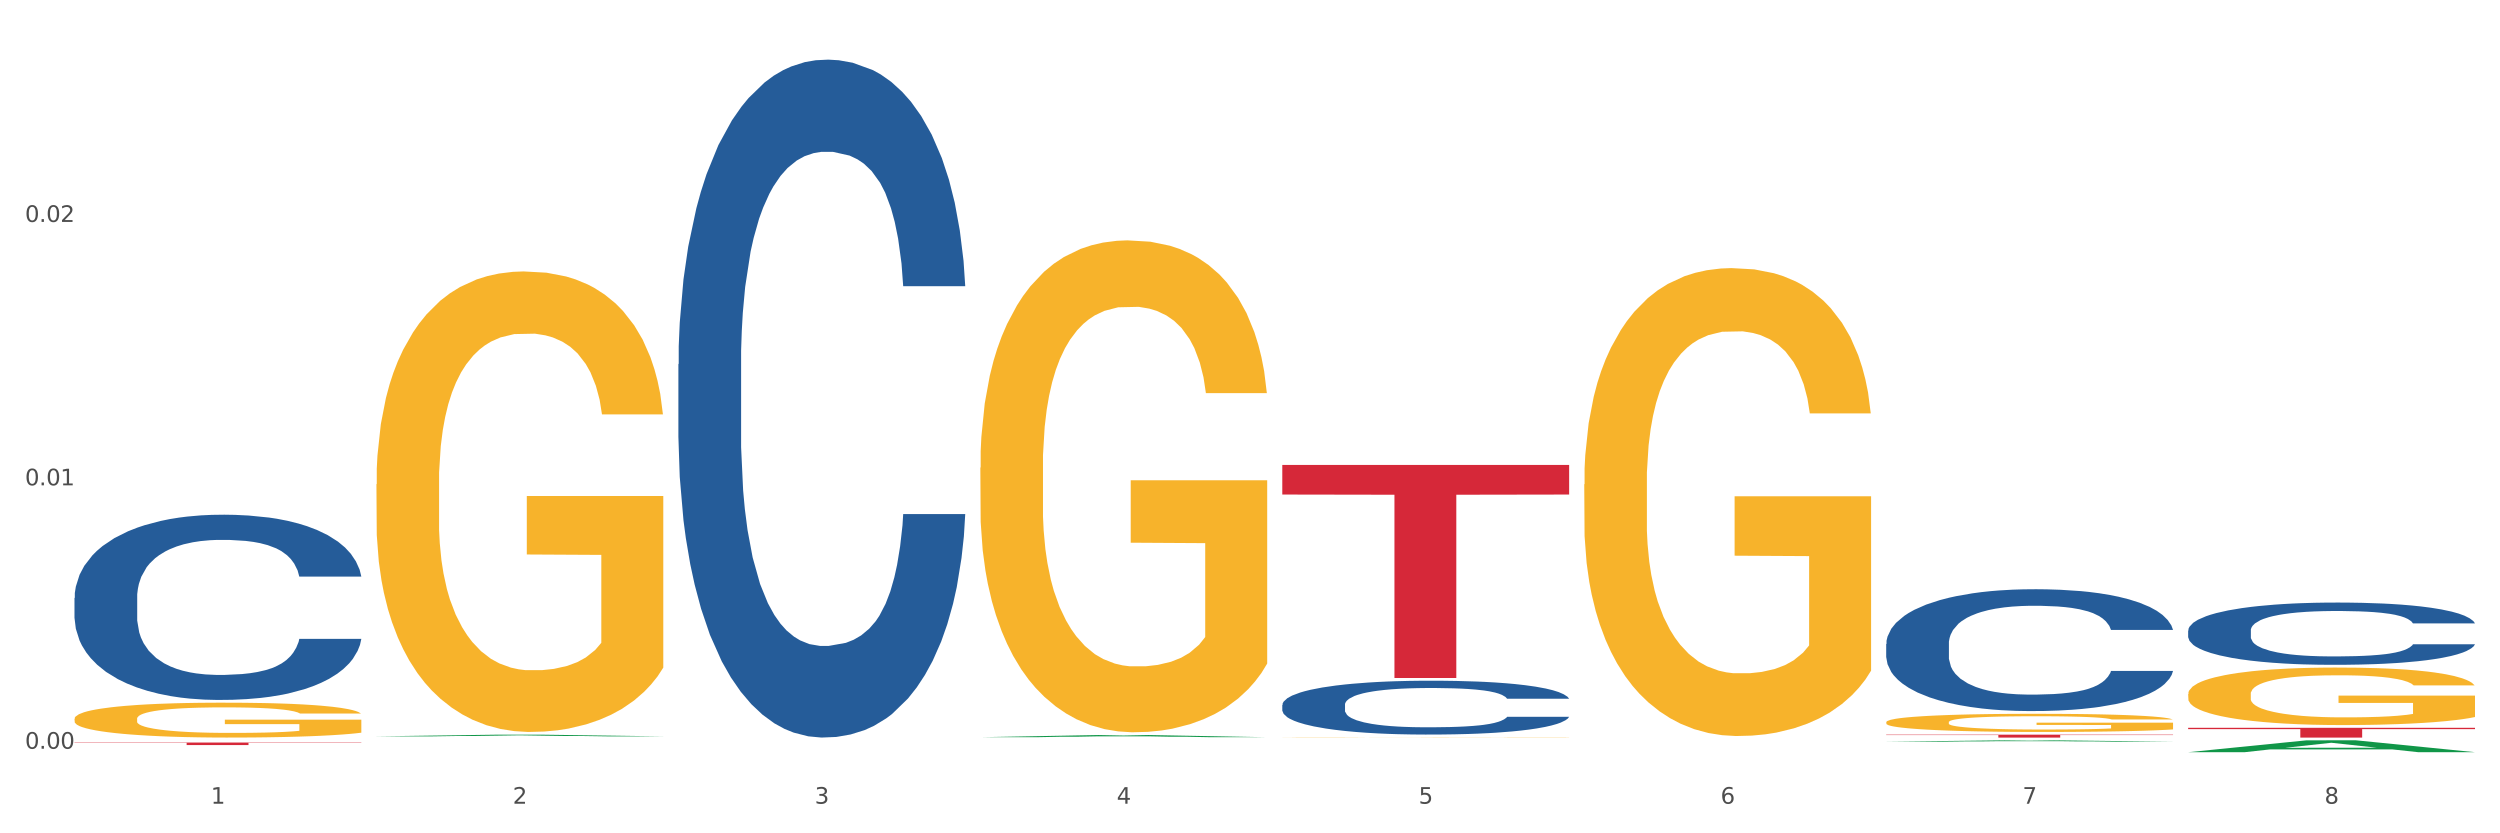
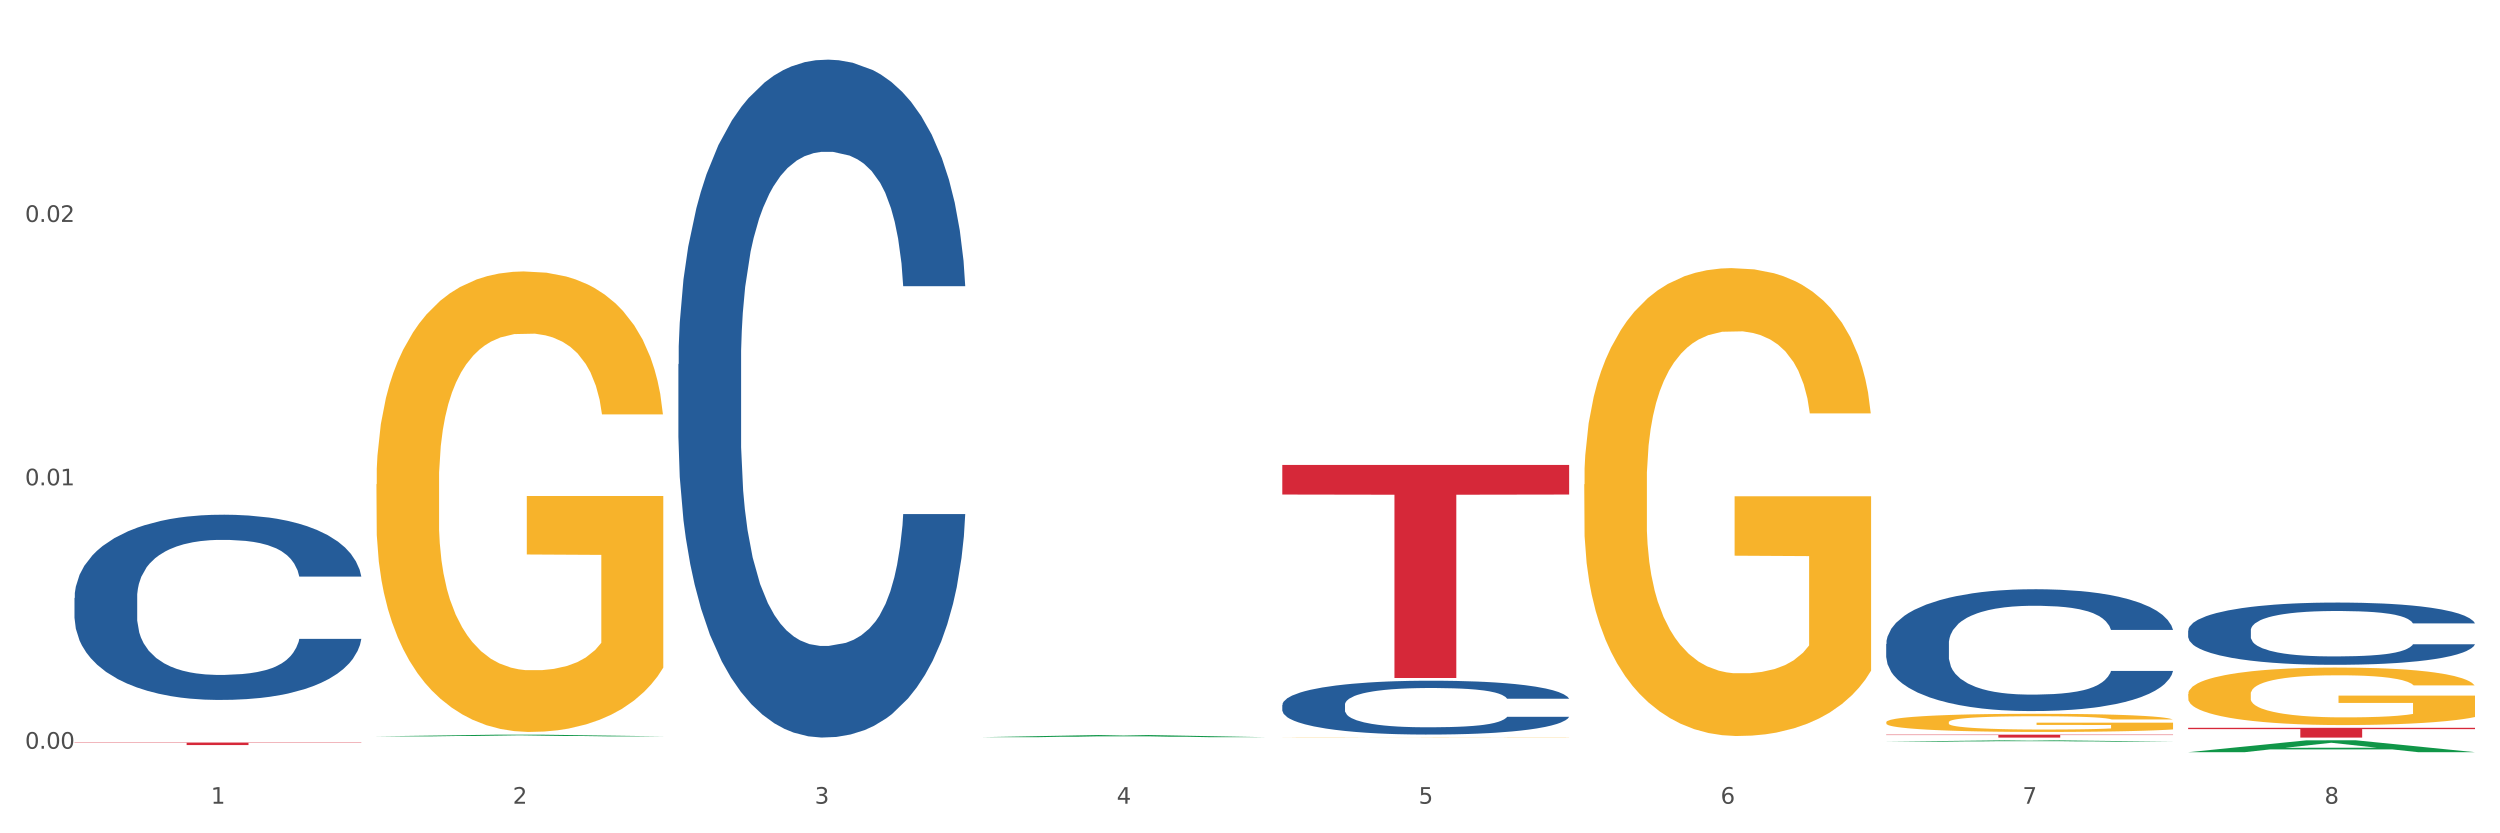
<svg xmlns="http://www.w3.org/2000/svg" xmlns:xlink="http://www.w3.org/1999/xlink" width="1080pt" height="360pt" viewBox="0 0 1080 360" version="1.1">
  <rect x="0" y="0" width="1080" height="360" fill="#333333" stroke="none" />
  <defs>
    <style type="text/css">*{stroke-linejoin: round; stroke-linecap: butt}</style>
  </defs>
  <g id="figure_1">
    <g id="patch_1">
      <path d="M 0 360  L 1080 360  L 1080 0  L 0 0  z " style="fill: #ffffff; stroke: #ffffff; stroke-linejoin: miter" />
    </g>
    <g id="axes_1">
      <g id="matplotlib.axis_1">
        <g id="xtick_1">
          <g id="text_1">
            <g style="fill: #4d4d4d" transform="translate(91.082 347.204) scale(0.096 -0.096)">
              <defs>
                <path id="DejaVuSans-31" d="M 794 531  L 1825 531  L 1825 4091  L 703 3866  L 703 4441  L 1819 4666  L 2450 4666  L 2450 531  L 3481 531  L 3481 0  L 794 0  L 794 531  z " transform="scale(0.016)" />
              </defs>
              <use xlink:href="#DejaVuSans-31" />
            </g>
          </g>
        </g>
        <g id="xtick_2">
          <g id="text_2">
            <g style="fill: #4d4d4d" transform="translate(221.525 347.204) scale(0.096 -0.096)">
              <defs>
                <path id="DejaVuSans-32" d="M 1228 531  L 3431 531  L 3431 0  L 469 0  L 469 531  Q 828 903 1448 1529  Q 2069 2156 2228 2338  Q 2531 2678 2651 2914  Q 2772 3150 2772 3378  Q 2772 3750 2511 3984  Q 2250 4219 1831 4219  Q 1534 4219 1204 4116  Q 875 4013 500 3803  L 500 4441  Q 881 4594 1212 4672  Q 1544 4750 1819 4750  Q 2544 4750 2975 4387  Q 3406 4025 3406 3419  Q 3406 3131 3298 2873  Q 3191 2616 2906 2266  Q 2828 2175 2409 1742  Q 1991 1309 1228 531  z " transform="scale(0.016)" />
              </defs>
              <use xlink:href="#DejaVuSans-32" />
            </g>
          </g>
        </g>
        <g id="xtick_3">
          <g id="text_3">
            <g style="fill: #4d4d4d" transform="translate(351.968 347.204) scale(0.096 -0.096)">
              <defs>
                <path id="DejaVuSans-33" d="M 2597 2516  Q 3050 2419 3304 2112  Q 3559 1806 3559 1356  Q 3559 666 3084 287  Q 2609 -91 1734 -91  Q 1441 -91 1130 -33  Q 819 25 488 141  L 488 750  Q 750 597 1062 519  Q 1375 441 1716 441  Q 2309 441 2620 675  Q 2931 909 2931 1356  Q 2931 1769 2642 2001  Q 2353 2234 1838 2234  L 1294 2234  L 1294 2753  L 1863 2753  Q 2328 2753 2575 2939  Q 2822 3125 2822 3475  Q 2822 3834 2567 4026  Q 2313 4219 1838 4219  Q 1578 4219 1281 4162  Q 984 4106 628 3988  L 628 4550  Q 988 4650 1302 4700  Q 1616 4750 1894 4750  Q 2613 4750 3031 4423  Q 3450 4097 3450 3541  Q 3450 3153 3228 2886  Q 3006 2619 2597 2516  z " transform="scale(0.016)" />
              </defs>
              <use xlink:href="#DejaVuSans-33" />
            </g>
          </g>
        </g>
        <g id="xtick_4">
          <g id="text_4">
            <g style="fill: #4d4d4d" transform="translate(482.412 347.204) scale(0.096 -0.096)">
              <defs>
                <path id="DejaVuSans-34" d="M 2419 4116  L 825 1625  L 2419 1625  L 2419 4116  z M 2253 4666  L 3047 4666  L 3047 1625  L 3713 1625  L 3713 1100  L 3047 1100  L 3047 0  L 2419 0  L 2419 1100  L 313 1100  L 313 1709  L 2253 4666  z " transform="scale(0.016)" />
              </defs>
              <use xlink:href="#DejaVuSans-34" />
            </g>
          </g>
        </g>
        <g id="xtick_5">
          <g id="text_5">
            <g style="fill: #4d4d4d" transform="translate(612.855 347.204) scale(0.096 -0.096)">
              <defs>
                <path id="DejaVuSans-35" d="M 691 4666  L 3169 4666  L 3169 4134  L 1269 4134  L 1269 2991  Q 1406 3038 1543 3061  Q 1681 3084 1819 3084  Q 2600 3084 3056 2656  Q 3513 2228 3513 1497  Q 3513 744 3044 326  Q 2575 -91 1722 -91  Q 1428 -91 1123 -41  Q 819 9 494 109  L 494 744  Q 775 591 1075 516  Q 1375 441 1709 441  Q 2250 441 2565 725  Q 2881 1009 2881 1497  Q 2881 1984 2565 2268  Q 2250 2553 1709 2553  Q 1456 2553 1204 2497  Q 953 2441 691 2322  L 691 4666  z " transform="scale(0.016)" />
              </defs>
              <use xlink:href="#DejaVuSans-35" />
            </g>
          </g>
        </g>
        <g id="xtick_6">
          <g id="text_6">
            <g style="fill: #4d4d4d" transform="translate(743.299 347.204) scale(0.096 -0.096)">
              <defs>
                <path id="DejaVuSans-36" d="M 2113 2584  Q 1688 2584 1439 2293  Q 1191 2003 1191 1497  Q 1191 994 1439 701  Q 1688 409 2113 409  Q 2538 409 2786 701  Q 3034 994 3034 1497  Q 3034 2003 2786 2293  Q 2538 2584 2113 2584  z M 3366 4563  L 3366 3988  Q 3128 4100 2886 4159  Q 2644 4219 2406 4219  Q 1781 4219 1451 3797  Q 1122 3375 1075 2522  Q 1259 2794 1537 2939  Q 1816 3084 2150 3084  Q 2853 3084 3261 2657  Q 3669 2231 3669 1497  Q 3669 778 3244 343  Q 2819 -91 2113 -91  Q 1303 -91 875 529  Q 447 1150 447 2328  Q 447 3434 972 4092  Q 1497 4750 2381 4750  Q 2619 4750 2861 4703  Q 3103 4656 3366 4563  z " transform="scale(0.016)" />
              </defs>
              <use xlink:href="#DejaVuSans-36" />
            </g>
          </g>
        </g>
        <g id="xtick_7">
          <g id="text_7">
            <g style="fill: #4d4d4d" transform="translate(873.742 347.204) scale(0.096 -0.096)">
              <defs>
-                 <path id="DejaVuSans-37" d="M 525 4666  L 3525 4666  L 3525 4397  L 1831 0  L 1172 0  L 2766 4134  L 525 4134  L 525 4666  z " transform="scale(0.016)" />
+                 <path id="DejaVuSans-37" d="M 525 4666  L 3525 4666  L 3525 4397  L 1831 0  L 1172 0  L 2766 4134  L 525 4134  L 525 4666  " transform="scale(0.016)" />
              </defs>
              <use xlink:href="#DejaVuSans-37" />
            </g>
          </g>
        </g>
        <g id="xtick_8">
          <g id="text_8">
            <g style="fill: #4d4d4d" transform="translate(1004.185 347.204) scale(0.096 -0.096)">
              <defs>
                <path id="DejaVuSans-38" d="M 2034 2216  Q 1584 2216 1326 1975  Q 1069 1734 1069 1313  Q 1069 891 1326 650  Q 1584 409 2034 409  Q 2484 409 2743 651  Q 3003 894 3003 1313  Q 3003 1734 2745 1975  Q 2488 2216 2034 2216  z M 1403 2484  Q 997 2584 770 2862  Q 544 3141 544 3541  Q 544 4100 942 4425  Q 1341 4750 2034 4750  Q 2731 4750 3128 4425  Q 3525 4100 3525 3541  Q 3525 3141 3298 2862  Q 3072 2584 2669 2484  Q 3125 2378 3379 2068  Q 3634 1759 3634 1313  Q 3634 634 3220 271  Q 2806 -91 2034 -91  Q 1263 -91 848 271  Q 434 634 434 1313  Q 434 1759 690 2068  Q 947 2378 1403 2484  z M 1172 3481  Q 1172 3119 1398 2916  Q 1625 2713 2034 2713  Q 2441 2713 2670 2916  Q 2900 3119 2900 3481  Q 2900 3844 2670 4047  Q 2441 4250 2034 4250  Q 1625 4250 1398 4047  Q 1172 3844 1172 3481  z " transform="scale(0.016)" />
              </defs>
              <use xlink:href="#DejaVuSans-38" />
            </g>
          </g>
        </g>
        <g id="xtick_9" />
        <g id="xtick_10" />
        <g id="xtick_11" />
        <g id="xtick_12" />
        <g id="xtick_13" />
        <g id="xtick_14" />
        <g id="xtick_15" />
      </g>
      <g id="matplotlib.axis_2">
        <g id="ytick_1">
          <g id="text_9">
            <g style="fill: #4d4d4d" transform="translate(10.8 323.453) scale(0.096 -0.096)">
              <defs>
                <path id="DejaVuSans-30" d="M 2034 4250  Q 1547 4250 1301 3770  Q 1056 3291 1056 2328  Q 1056 1369 1301 889  Q 1547 409 2034 409  Q 2525 409 2770 889  Q 3016 1369 3016 2328  Q 3016 3291 2770 3770  Q 2525 4250 2034 4250  z M 2034 4750  Q 2819 4750 3233 4129  Q 3647 3509 3647 2328  Q 3647 1150 3233 529  Q 2819 -91 2034 -91  Q 1250 -91 836 529  Q 422 1150 422 2328  Q 422 3509 836 4129  Q 1250 4750 2034 4750  z " transform="scale(0.016)" />
                <path id="DejaVuSans-2e" d="M 684 794  L 1344 794  L 1344 0  L 684 0  L 684 794  z " transform="scale(0.016)" />
              </defs>
              <use xlink:href="#DejaVuSans-30" />
              <use xlink:href="#DejaVuSans-2e" transform="translate(63.623 0)" />
              <use xlink:href="#DejaVuSans-30" transform="translate(95.41 0)" />
              <use xlink:href="#DejaVuSans-30" transform="translate(159.033 0)" />
            </g>
          </g>
        </g>
        <g id="ytick_2">
          <g id="text_10">
            <g style="fill: #4d4d4d" transform="translate(10.8 209.662) scale(0.096 -0.096)">
              <use xlink:href="#DejaVuSans-30" />
              <use xlink:href="#DejaVuSans-2e" transform="translate(63.623 0)" />
              <use xlink:href="#DejaVuSans-30" transform="translate(95.41 0)" />
              <use xlink:href="#DejaVuSans-31" transform="translate(159.033 0)" />
            </g>
          </g>
        </g>
        <g id="ytick_3">
          <g id="text_11">
            <g style="fill: #4d4d4d" transform="translate(10.8 95.872) scale(0.096 -0.096)">
              <use xlink:href="#DejaVuSans-30" />
              <use xlink:href="#DejaVuSans-2e" transform="translate(63.623 0)" />
              <use xlink:href="#DejaVuSans-30" transform="translate(95.41 0)" />
              <use xlink:href="#DejaVuSans-32" transform="translate(159.033 0)" />
            </g>
          </g>
        </g>
        <g id="ytick_4" />
        <g id="ytick_5" />
        <g id="ytick_6" />
      </g>
      <g id="PolyCollection_1">
        <path d="M 162.618 318.109  L 162.746 318.109  L 213.848 317.387  L 235.055 317.386  L 286.54 318.111  L 262.011 318.111  L 250.896 317.942  L 198.134 317.942  L 197.751 317.945  L 187.019 318.111  L 162.618 318.111  L 162.618 318.109  L 204.777 317.841  L 244.253 317.841  L 224.707 317.54  L 224.451 317.539  L 224.196 317.541  L 204.649 317.841  L 204.777 317.841  L 162.618 318.109  z " clip-path="url(#p240dab0e34)" style="fill: #109648" />
-         <path d="M 423.505 202.037  L 423.651 201.843  L 423.651 194.856  L 423.944 188.839  L 425.407 174.283  L 427.602 162.25  L 429.211 155.846  L 430.82 150.606  L 432.722 145.366  L 435.063 139.931  L 439.306 131.974  L 441.94 127.898  L 445.158 123.629  L 451.011 117.418  L 455.254 113.925  L 459.643 111.014  L 466.812 107.52  L 471.494 105.967  L 476.468 104.803  L 482.467 104.027  L 487.002 103.833  L 496.951 104.415  L 505.437 106.162  L 509.533 107.52  L 514.8 109.849  L 517.58 111.402  L 522.115 114.507  L 526.797 118.583  L 530.016 122.076  L 534.844 128.675  L 538.502 135.273  L 541.867 143.425  L 543.622 149.053  L 544.939 154.293  L 546.11 160.31  L 547.28 169.82  L 520.945 169.82  L 519.921 163.027  L 518.312 156.622  L 515.971 150.412  L 513.922 146.53  L 510.411 141.678  L 507.192 138.573  L 503.827 136.244  L 499.731 134.303  L 496.512 133.333  L 491.976 132.556  L 483.052 132.75  L 477.053 134.303  L 472.957 136.244  L 470.323 137.991  L 467.982 139.931  L 465.349 142.648  L 462.276 146.724  L 460.082 150.412  L 457.887 155.07  L 456.131 159.727  L 454.522 165.162  L 453.205 170.984  L 452.181 177  L 451.303 184.375  L 450.572 196.602  L 450.572 223.191  L 450.864 229.208  L 451.596 237.165  L 452.474 243.182  L 453.937 250.362  L 455.254 255.214  L 457.741 262.201  L 460.521 268.024  L 462.715 271.711  L 464.91 274.816  L 468.714 279.086  L 472.957 282.58  L 476.614 284.714  L 481.589 286.655  L 484.954 287.432  L 487.88 287.82  L 495.049 287.82  L 500.17 287.238  L 505.875 285.879  L 510.265 284.132  L 513.922 281.997  L 518.019 278.504  L 520.652 275.205  L 520.652 234.642  L 488.465 234.448  L 488.465 207.471  L 547.426 207.471  L 547.426 286.655  L 544.939 290.731  L 542.159 294.418  L 539.233 297.718  L 534.844 301.793  L 529.577 305.675  L 524.895 308.392  L 519.921 310.721  L 514.069 312.856  L 506.461 314.797  L 501.779 315.573  L 495.927 316.155  L 489.05 316.349  L 483.052 315.961  L 477.2 314.991  L 471.055 313.244  L 465.056 310.721  L 460.521 308.198  L 455.985 305.093  L 451.157 301.017  L 447.353 297.136  L 444.427 293.642  L 441.208 289.178  L 437.697 283.356  L 435.063 278.116  L 432.722 272.682  L 430.235 265.695  L 428.48 259.678  L 426.724 252.109  L 425.7 246.481  L 424.529 237.747  L 423.651 225.52  L 423.505 202.037  z " clip-path="url(#p240dab0e34)" style="fill: #f7b32b" />
        <path d="M 553.949 318.565  L 554.095 318.565  L 554.095 318.561  L 554.388 318.558  L 555.851 318.55  L 558.045 318.543  L 559.655 318.54  L 561.264 318.537  L 563.166 318.534  L 565.507 318.531  L 569.75 318.526  L 572.383 318.524  L 575.602 318.521  L 581.454 318.518  L 585.697 318.516  L 590.086 318.514  L 597.255 318.512  L 601.937 318.512  L 606.911 318.511  L 612.91 318.51  L 617.445 318.51  L 627.394 318.511  L 635.88 318.512  L 639.977 318.512  L 645.244 318.514  L 648.023 318.515  L 652.559 318.516  L 657.241 318.519  L 660.459 318.521  L 665.287 318.524  L 668.945 318.528  L 672.31 318.533  L 674.066 318.536  L 675.383 318.539  L 676.553 318.542  L 677.724 318.547  L 651.388 318.547  L 650.364 318.544  L 648.755 318.54  L 646.414 318.536  L 644.366 318.534  L 640.854 318.532  L 637.636 318.53  L 634.271 318.529  L 630.174 318.527  L 626.955 318.527  L 622.42 318.526  L 613.495 318.527  L 607.497 318.527  L 603.4 318.529  L 600.767 318.53  L 598.426 318.531  L 595.792 318.532  L 592.72 318.534  L 590.525 318.536  L 588.331 318.539  L 586.575 318.542  L 584.965 318.545  L 583.649 318.548  L 582.625 318.551  L 581.747 318.556  L 581.015 318.562  L 581.015 318.577  L 581.308 318.581  L 582.039 318.585  L 582.917 318.589  L 584.38 318.593  L 585.697 318.595  L 588.184 318.599  L 590.964 318.602  L 593.159 318.605  L 595.353 318.606  L 599.157 318.609  L 603.4 318.611  L 607.058 318.612  L 612.032 318.613  L 615.397 318.613  L 618.323 318.614  L 625.492 318.614  L 630.613 318.613  L 636.319 318.612  L 640.708 318.612  L 644.366 318.61  L 648.462 318.608  L 651.096 318.607  L 651.096 318.584  L 618.908 318.584  L 618.908 318.569  L 677.87 318.569  L 677.87 318.613  L 675.383 318.615  L 672.603 318.617  L 669.677 318.619  L 665.287 318.621  L 660.02 318.624  L 655.339 318.625  L 650.364 318.626  L 644.512 318.628  L 636.904 318.629  L 632.222 318.629  L 626.37 318.629  L 619.494 318.63  L 613.495 318.629  L 607.643 318.629  L 601.498 318.628  L 595.5 318.626  L 590.964 318.625  L 586.429 318.623  L 581.6 318.621  L 577.796 318.619  L 574.87 318.617  L 571.652 318.614  L 568.14 318.611  L 565.507 318.608  L 563.166 318.605  L 560.679 318.601  L 558.923 318.598  L 557.167 318.594  L 556.143 318.59  L 554.973 318.585  L 554.095 318.579  L 553.949 318.565  z " clip-path="url(#p240dab0e34)" style="fill: #f7b32b" />
        <path d="M 684.392 209.228  L 684.538 209.043  L 684.538 202.397  L 684.831 196.674  L 686.294 182.828  L 688.489 171.382  L 690.098 165.29  L 691.707 160.305  L 693.609 155.32  L 695.95 150.151  L 700.193 142.582  L 702.827 138.705  L 706.045 134.643  L 711.898 128.736  L 716.14 125.413  L 720.53 122.644  L 727.699 119.32  L 732.38 117.844  L 737.355 116.736  L 743.353 115.997  L 747.889 115.813  L 757.838 116.367  L 766.323 118.028  L 770.42 119.32  L 775.687 121.536  L 778.467 123.013  L 783.002 125.967  L 787.684 129.844  L 790.903 133.167  L 795.731 139.443  L 799.389 145.72  L 802.754 153.474  L 804.509 158.828  L 805.826 163.813  L 806.996 169.536  L 808.167 178.582  L 781.832 178.582  L 780.808 172.12  L 779.198 166.028  L 776.857 160.12  L 774.809 156.428  L 771.298 151.813  L 768.079 148.859  L 764.714 146.643  L 760.617 144.797  L 757.399 143.874  L 752.863 143.136  L 743.939 143.32  L 737.94 144.797  L 733.843 146.643  L 731.21 148.305  L 728.869 150.151  L 726.236 152.736  L 723.163 156.613  L 720.968 160.12  L 718.774 164.551  L 717.018 168.982  L 715.409 174.151  L 714.092 179.69  L 713.068 185.413  L 712.19 192.428  L 711.459 204.059  L 711.459 229.351  L 711.751 235.074  L 712.483 242.643  L 713.361 248.366  L 714.824 255.197  L 716.14 259.813  L 718.628 266.459  L 721.407 271.997  L 723.602 275.505  L 725.797 278.459  L 729.601 282.52  L 733.843 285.843  L 737.501 287.874  L 742.475 289.72  L 745.841 290.459  L 748.767 290.828  L 755.936 290.828  L 761.056 290.274  L 766.762 288.982  L 771.151 287.32  L 774.809 285.29  L 778.906 281.966  L 781.539 278.828  L 781.539 240.243  L 749.352 240.059  L 749.352 214.397  L 808.313 214.397  L 808.313 289.72  L 805.826 293.597  L 803.046 297.105  L 800.12 300.243  L 795.731 304.12  L 790.464 307.813  L 785.782 310.397  L 780.808 312.613  L 774.955 314.643  L 767.348 316.489  L 762.666 317.228  L 756.813 317.782  L 749.937 317.966  L 743.939 317.597  L 738.086 316.674  L 731.941 315.013  L 725.943 312.613  L 721.407 310.213  L 716.872 307.259  L 712.044 303.382  L 708.24 299.69  L 705.314 296.366  L 702.095 292.12  L 698.584 286.582  L 695.95 281.597  L 693.609 276.428  L 691.122 269.782  L 689.366 264.059  L 687.611 256.859  L 686.587 251.505  L 685.416 243.197  L 684.538 231.566  L 684.392 209.228  z " clip-path="url(#p240dab0e34)" style="fill: #f7b32b" />
        <path d="M 814.835 311.987  L 814.982 311.979  L 814.982 311.722  L 815.274 311.5  L 816.737 310.963  L 818.932 310.519  L 820.541 310.282  L 822.151 310.089  L 824.053 309.896  L 826.394 309.695  L 830.636 309.402  L 833.27 309.251  L 836.489 309.094  L 842.341 308.865  L 846.584 308.736  L 850.973 308.628  L 858.142 308.5  L 862.824 308.442  L 867.798 308.399  L 873.797 308.371  L 878.332 308.364  L 888.281 308.385  L 896.767 308.449  L 900.863 308.5  L 906.13 308.585  L 908.91 308.643  L 913.446 308.757  L 918.127 308.908  L 921.346 309.037  L 926.174 309.28  L 929.832 309.523  L 933.197 309.824  L 934.953 310.032  L 936.269 310.225  L 937.44 310.447  L 938.61 310.798  L 912.275 310.798  L 911.251 310.547  L 909.642 310.311  L 907.301 310.082  L 905.253 309.939  L 901.741 309.76  L 898.522 309.645  L 895.157 309.559  L 891.061 309.488  L 887.842 309.452  L 883.307 309.423  L 874.382 309.43  L 868.383 309.488  L 864.287 309.559  L 861.653 309.624  L 859.312 309.695  L 856.679 309.796  L 853.606 309.946  L 851.412 310.082  L 849.217 310.254  L 847.462 310.426  L 845.852 310.626  L 844.536 310.841  L 843.511 311.063  L 842.634 311.335  L 841.902 311.786  L 841.902 312.767  L 842.195 312.989  L 842.926 313.283  L 843.804 313.505  L 845.267 313.769  L 846.584 313.948  L 849.071 314.206  L 851.851 314.421  L 854.045 314.557  L 856.24 314.672  L 860.044 314.829  L 864.287 314.958  L 867.944 315.037  L 872.919 315.108  L 876.284 315.137  L 879.21 315.151  L 886.379 315.151  L 891.5 315.13  L 897.206 315.08  L 901.595 315.015  L 905.253 314.937  L 909.349 314.808  L 911.983 314.686  L 911.983 313.189  L 879.795 313.182  L 879.795 312.187  L 938.757 312.187  L 938.757 315.108  L 936.269 315.259  L 933.49 315.395  L 930.563 315.517  L 926.174 315.667  L 920.907 315.81  L 916.225 315.91  L 911.251 315.996  L 905.399 316.075  L 897.791 316.147  L 893.109 316.175  L 887.257 316.197  L 880.38 316.204  L 874.382 316.19  L 868.53 316.154  L 862.385 316.089  L 856.386 315.996  L 851.851 315.903  L 847.315 315.789  L 842.487 315.638  L 838.683 315.495  L 835.757 315.366  L 832.538 315.201  L 829.027 314.987  L 826.394 314.793  L 824.053 314.593  L 821.565 314.335  L 819.81 314.113  L 818.054 313.834  L 817.03 313.626  L 815.86 313.304  L 814.982 312.853  L 814.835 311.987  z " clip-path="url(#p240dab0e34)" style="fill: #f7b32b" />
        <path d="M 945.279 299.864  L 945.425 299.841  L 945.425 299.024  L 945.718 298.321  L 947.181 296.619  L 949.375 295.212  L 950.985 294.464  L 952.594 293.851  L 954.496 293.238  L 956.837 292.603  L 961.08 291.673  L 963.713 291.196  L 966.932 290.697  L 972.784 289.971  L 977.027 289.563  L 981.416 289.222  L 988.585 288.814  L 993.267 288.632  L 998.242 288.496  L 1004.24 288.405  L 1008.776 288.383  L 1018.724 288.451  L 1027.21 288.655  L 1031.307 288.814  L 1036.574 289.086  L 1039.354 289.268  L 1043.889 289.631  L 1048.571 290.107  L 1051.79 290.516  L 1056.618 291.287  L 1060.275 292.058  L 1063.64 293.011  L 1065.396 293.67  L 1066.713 294.282  L 1067.883 294.986  L 1069.054 296.097  L 1042.719 296.097  L 1041.694 295.303  L 1040.085 294.554  L 1037.744 293.828  L 1035.696 293.375  L 1032.185 292.807  L 1028.966 292.444  L 1025.601 292.172  L 1021.504 291.945  L 1018.285 291.832  L 1013.75 291.741  L 1004.825 291.764  L 998.827 291.945  L 994.73 292.172  L 992.097 292.376  L 989.756 292.603  L 987.122 292.921  L 984.05 293.397  L 981.855 293.828  L 979.661 294.373  L 977.905 294.917  L 976.296 295.553  L 974.979 296.234  L 973.955 296.937  L 973.077 297.799  L 972.345 299.229  L 972.345 302.337  L 972.638 303.041  L 973.37 303.971  L 974.247 304.674  L 975.71 305.514  L 977.027 306.081  L 979.514 306.898  L 982.294 307.579  L 984.489 308.01  L 986.683 308.373  L 990.487 308.872  L 994.73 309.281  L 998.388 309.53  L 1003.362 309.757  L 1006.727 309.848  L 1009.653 309.893  L 1016.822 309.893  L 1021.943 309.825  L 1027.649 309.666  L 1032.038 309.462  L 1035.696 309.212  L 1039.792 308.804  L 1042.426 308.418  L 1042.426 303.676  L 1010.239 303.653  L 1010.239 300.499  L 1069.2 300.499  L 1069.2 309.757  L 1066.713 310.234  L 1063.933 310.665  L 1061.007 311.05  L 1056.618 311.527  L 1051.351 311.981  L 1046.669 312.298  L 1041.694 312.571  L 1035.842 312.82  L 1028.234 313.047  L 1023.553 313.138  L 1017.7 313.206  L 1010.824 313.229  L 1004.825 313.183  L 998.973 313.07  L 992.828 312.866  L 986.83 312.571  L 982.294 312.276  L 977.759 311.913  L 972.931 311.436  L 969.127 310.982  L 966.201 310.574  L 962.982 310.052  L 959.47 309.371  L 956.837 308.759  L 954.496 308.123  L 952.009 307.306  L 950.253 306.603  L 948.498 305.718  L 947.473 305.06  L 946.303 304.039  L 945.425 302.61  L 945.279 299.864  z " clip-path="url(#p240dab0e34)" style="fill: #f7b32b" />
        <path d="M 162.618 209.192  L 162.765 209.01  L 162.765 202.469  L 163.057 196.836  L 164.52 183.209  L 166.715 171.944  L 168.324 165.948  L 169.934 161.043  L 171.836 156.137  L 174.177 151.049  L 178.419 143.6  L 181.053 139.784  L 184.272 135.787  L 190.124 129.973  L 194.367 126.702  L 198.756 123.977  L 205.925 120.706  L 210.607 119.253  L 215.581 118.163  L 221.58 117.436  L 226.115 117.254  L 236.064 117.799  L 244.55 119.435  L 248.646 120.706  L 253.913 122.887  L 256.693 124.34  L 261.229 127.247  L 265.91 131.063  L 269.129 134.334  L 273.957 140.511  L 277.615 146.689  L 280.98 154.32  L 282.736 159.589  L 284.052 164.495  L 285.223 170.127  L 286.393 179.03  L 260.058 179.03  L 259.034 172.671  L 257.425 166.675  L 255.084 160.861  L 253.036 157.227  L 249.524 152.685  L 246.305 149.778  L 242.94 147.597  L 238.844 145.78  L 235.625 144.872  L 231.09 144.145  L 222.165 144.327  L 216.166 145.78  L 212.07 147.597  L 209.436 149.232  L 207.095 151.049  L 204.462 153.593  L 201.389 157.409  L 199.195 160.861  L 197 165.222  L 195.245 169.582  L 193.635 174.67  L 192.319 180.121  L 191.294 185.753  L 190.417 192.657  L 189.685 204.104  L 189.685 228.996  L 189.978 234.629  L 190.709 242.078  L 191.587 247.711  L 193.05 254.434  L 194.367 258.976  L 196.854 265.517  L 199.634 270.968  L 201.828 274.42  L 204.023 277.327  L 207.827 281.324  L 212.07 284.595  L 215.727 286.594  L 220.702 288.41  L 224.067 289.137  L 226.993 289.501  L 234.162 289.501  L 239.283 288.956  L 244.989 287.684  L 249.378 286.048  L 253.036 284.05  L 257.132 280.779  L 259.766 277.691  L 259.766 239.716  L 227.578 239.535  L 227.578 214.279  L 286.54 214.279  L 286.54 288.41  L 284.052 292.226  L 281.273 295.678  L 278.346 298.767  L 273.957 302.583  L 268.69 306.217  L 264.008 308.76  L 259.034 310.941  L 253.182 312.939  L 245.574 314.756  L 240.892 315.483  L 235.04 316.028  L 228.164 316.21  L 222.165 315.846  L 216.313 314.938  L 210.168 313.303  L 204.169 310.941  L 199.634 308.579  L 195.098 305.671  L 190.27 301.856  L 186.466 298.222  L 183.54 294.952  L 180.321 290.773  L 176.81 285.322  L 174.177 280.416  L 171.836 275.328  L 169.348 268.787  L 167.593 263.155  L 165.837 256.069  L 164.813 250.8  L 163.643 242.623  L 162.765 231.177  L 162.618 209.192  z " clip-path="url(#p240dab0e34)" style="fill: #f7b32b" />
        <path d="M 945.279 272.392  L 945.425 272.367  L 945.425 271.679  L 945.865 270.746  L 947.476 269.026  L 949.527 267.724  L 953.042 266.201  L 954.946 265.562  L 957.437 264.849  L 962.563 263.695  L 968.422 262.712  L 972.524 262.172  L 975.6 261.828  L 982.484 261.213  L 986.439 260.943  L 990.541 260.722  L 994.056 260.575  L 999.915 260.403  L 1004.603 260.329  L 1010.022 260.304  L 1014.563 260.329  L 1020.569 260.427  L 1029.358 260.722  L 1032.727 260.894  L 1037.268 261.189  L 1041.955 261.582  L 1045.763 261.975  L 1050.158 262.54  L 1054.699 263.277  L 1059.093 264.211  L 1062.169 265.071  L 1064.659 265.98  L 1066.856 267.085  L 1068.468 268.289  L 1069.2 269.296  L 1042.394 269.296  L 1041.662 268.387  L 1040.197 267.405  L 1038.732 266.741  L 1037.121 266.201  L 1034.631 265.586  L 1032.434 265.193  L 1028.772 264.727  L 1025.403 264.432  L 1022.62 264.26  L 1019.251 264.112  L 1012.073 263.965  L 1006.946 263.965  L 1003.724 264.014  L 999.769 264.137  L 996.4 264.309  L 992.445 264.604  L 989.369 264.923  L 986.293 265.341  L 984.535 265.636  L 981.899 266.176  L 980.141 266.618  L 977.797 267.38  L 976.479 267.92  L 974.135 269.321  L 973.11 270.353  L 972.67 271.065  L 972.377 271.851  L 972.377 275.684  L 973.256 277.404  L 973.989 278.141  L 975.16 278.976  L 977.358 280.057  L 980.58 281.114  L 983.949 281.875  L 986.732 282.342  L 989.369 282.686  L 992.006 282.956  L 995.228 283.202  L 997.865 283.349  L 1001.82 283.497  L 1006.507 283.57  L 1010.169 283.57  L 1017.639 283.448  L 1021.008 283.325  L 1024.231 283.153  L 1027.746 282.882  L 1030.53 282.588  L 1032.141 282.367  L 1034.777 281.9  L 1036.828 281.408  L 1038.586 280.843  L 1039.758 280.352  L 1041.076 279.615  L 1042.101 278.78  L 1042.394 278.337  L 1069.2 278.337  L 1068.614 279.222  L 1067.589 280.082  L 1065.538 281.236  L 1063.927 281.9  L 1061.437 282.71  L 1058.8 283.398  L 1055.138 284.16  L 1051.769 284.725  L 1048.254 285.216  L 1044.445 285.659  L 1037.561 286.273  L 1035.07 286.445  L 1029.797 286.74  L 1025.696 286.912  L 1019.69 287.084  L 1013.538 287.182  L 1007.093 287.206  L 1001.38 287.157  L 995.082 287.01  L 991.127 286.863  L 986.732 286.641  L 981.606 286.297  L 976.772 285.88  L 972.231 285.388  L 967.983 284.823  L 964.028 284.185  L 958.901 283.128  L 955.093 282.096  L 952.31 281.138  L 950.406 280.327  L 948.501 279.296  L 947.476 278.583  L 945.865 276.863  L 945.279 275.266  L 945.279 272.392  z " clip-path="url(#p240dab0e34)" style="fill: #255c99" />
        <path d="M 814.835 278.197  L 814.982 278.149  L 814.982 276.803  L 815.421 274.976  L 817.033 271.61  L 819.083 269.062  L 822.599 266.082  L 824.503 264.832  L 826.993 263.437  L 832.12 261.178  L 837.979 259.255  L 842.08 258.197  L 845.157 257.524  L 852.041 256.322  L 855.996 255.793  L 860.097 255.36  L 863.613 255.072  L 869.472 254.735  L 874.159 254.591  L 879.579 254.543  L 884.12 254.591  L 890.126 254.783  L 898.914 255.36  L 902.283 255.697  L 906.824 256.274  L 911.512 257.043  L 915.32 257.812  L 919.714 258.918  L 924.255 260.36  L 928.65 262.187  L 931.726 263.87  L 934.216 265.649  L 936.413 267.812  L 938.024 270.168  L 938.757 272.139  L 911.951 272.139  L 911.219 270.36  L 909.754 268.437  L 908.289 267.139  L 906.678 266.082  L 904.188 264.88  L 901.99 264.11  L 898.328 263.197  L 894.959 262.62  L 892.176 262.283  L 888.807 261.995  L 881.63 261.707  L 876.503 261.707  L 873.28 261.803  L 869.326 262.043  L 865.957 262.38  L 862.002 262.957  L 858.926 263.582  L 855.849 264.399  L 854.092 264.976  L 851.455 266.033  L 849.697 266.899  L 847.354 268.389  L 846.035 269.447  L 843.692 272.187  L 842.666 274.207  L 842.227 275.601  L 841.934 277.139  L 841.934 284.639  L 842.813 288.005  L 843.545 289.447  L 844.717 291.082  L 846.914 293.197  L 850.137 295.264  L 853.506 296.755  L 856.289 297.668  L 858.926 298.341  L 861.562 298.87  L 864.785 299.351  L 867.421 299.639  L 871.376 299.928  L 876.064 300.072  L 879.726 300.072  L 887.196 299.832  L 890.565 299.591  L 893.788 299.255  L 897.303 298.726  L 900.086 298.149  L 901.697 297.716  L 904.334 296.803  L 906.385 295.841  L 908.142 294.735  L 909.314 293.774  L 910.633 292.332  L 911.658 290.697  L 911.951 289.832  L 938.757 289.832  L 938.171 291.562  L 937.145 293.245  L 935.095 295.505  L 933.483 296.803  L 930.993 298.389  L 928.357 299.735  L 924.695 301.226  L 921.326 302.332  L 917.81 303.293  L 914.002 304.158  L 907.117 305.36  L 904.627 305.697  L 899.354 306.274  L 895.252 306.61  L 889.247 306.947  L 883.095 307.139  L 876.65 307.187  L 870.937 307.091  L 864.638 306.803  L 860.683 306.514  L 856.289 306.082  L 851.162 305.408  L 846.328 304.591  L 841.788 303.63  L 837.54 302.524  L 833.585 301.274  L 828.458 299.207  L 824.649 297.187  L 821.866 295.312  L 819.962 293.726  L 818.058 291.707  L 817.033 290.312  L 815.421 286.947  L 814.835 283.822  L 814.835 278.197  z " clip-path="url(#p240dab0e34)" style="fill: #255c99" />
        <path d="M 553.949 304.519  L 554.095 304.498  L 554.095 303.903  L 554.535 303.095  L 556.146 301.608  L 558.196 300.481  L 561.712 299.164  L 563.616 298.611  L 566.106 297.995  L 571.233 296.996  L 577.092 296.146  L 581.194 295.679  L 584.27 295.381  L 591.154 294.85  L 595.109 294.616  L 599.211 294.425  L 602.726 294.297  L 608.585 294.148  L 613.273 294.085  L 618.692 294.063  L 623.233 294.085  L 629.239 294.17  L 638.028 294.425  L 641.397 294.573  L 645.937 294.828  L 650.625 295.169  L 654.433 295.509  L 658.828 295.997  L 663.368 296.635  L 667.763 297.442  L 670.839 298.186  L 673.329 298.973  L 675.526 299.929  L 677.137 300.97  L 677.87 301.842  L 651.064 301.842  L 650.332 301.055  L 648.867 300.205  L 647.402 299.631  L 645.791 299.164  L 643.301 298.633  L 641.104 298.293  L 637.442 297.889  L 634.073 297.634  L 631.289 297.485  L 627.92 297.357  L 620.743 297.23  L 615.616 297.23  L 612.394 297.272  L 608.439 297.379  L 605.07 297.527  L 601.115 297.782  L 598.039 298.059  L 594.963 298.42  L 593.205 298.675  L 590.568 299.143  L 588.811 299.525  L 586.467 300.184  L 585.149 300.651  L 582.805 301.863  L 581.78 302.755  L 581.34 303.372  L 581.047 304.052  L 581.047 307.367  L 581.926 308.855  L 582.658 309.492  L 583.83 310.215  L 586.027 311.15  L 589.25 312.064  L 592.619 312.723  L 595.402 313.126  L 598.039 313.424  L 600.675 313.658  L 603.898 313.87  L 606.535 313.998  L 610.489 314.125  L 615.177 314.189  L 618.839 314.189  L 626.309 314.083  L 629.678 313.976  L 632.901 313.828  L 636.416 313.594  L 639.199 313.339  L 640.811 313.148  L 643.447 312.744  L 645.498 312.319  L 647.256 311.83  L 648.428 311.405  L 649.746 310.767  L 650.771 310.045  L 651.064 309.662  L 677.87 309.662  L 677.284 310.427  L 676.259 311.171  L 674.208 312.17  L 672.597 312.744  L 670.106 313.445  L 667.47 314.04  L 663.808 314.699  L 660.439 315.188  L 656.923 315.613  L 653.115 315.995  L 646.23 316.527  L 643.74 316.675  L 638.467 316.93  L 634.366 317.079  L 628.36 317.228  L 622.208 317.313  L 615.763 317.334  L 610.05 317.292  L 603.751 317.164  L 599.797 317.037  L 595.402 316.845  L 590.275 316.548  L 585.442 316.187  L 580.901 315.762  L 576.653 315.273  L 572.698 314.72  L 567.571 313.806  L 563.763 312.914  L 560.98 312.085  L 559.075 311.384  L 557.171 310.491  L 556.146 309.875  L 554.535 308.387  L 553.949 307.006  L 553.949 304.519  z " clip-path="url(#p240dab0e34)" style="fill: #255c99" />
        <path d="M 293.062 157.35  L 293.208 157.082  L 293.208 149.594  L 293.648 139.43  L 295.259 120.708  L 297.31 106.532  L 300.825 89.95  L 302.729 82.996  L 305.22 75.24  L 310.346 62.669  L 316.205 51.971  L 320.307 46.086  L 323.383 42.342  L 330.267 35.656  L 334.222 32.713  L 338.324 30.306  L 341.839 28.702  L 347.698 26.829  L 352.386 26.027  L 357.806 25.759  L 362.346 26.027  L 368.352 27.097  L 377.141 30.306  L 380.51 32.179  L 385.051 35.388  L 389.738 39.667  L 393.546 43.947  L 397.941 50.098  L 402.482 58.122  L 406.876 68.286  L 409.952 77.647  L 412.442 87.543  L 414.639 99.579  L 416.251 112.684  L 416.983 123.65  L 390.177 123.65  L 389.445 113.754  L 387.98 103.056  L 386.515 95.834  L 384.904 89.95  L 382.414 83.263  L 380.217 78.984  L 376.555 73.902  L 373.186 70.693  L 370.403 68.821  L 367.034 67.216  L 359.856 65.611  L 354.729 65.611  L 351.507 66.146  L 347.552 67.483  L 344.183 69.356  L 340.228 72.565  L 337.152 76.042  L 334.076 80.589  L 332.318 83.798  L 329.682 89.683  L 327.924 94.497  L 325.58 102.788  L 324.262 108.672  L 321.918 123.917  L 320.893 135.151  L 320.453 142.907  L 320.16 151.466  L 320.16 193.19  L 321.039 211.912  L 321.772 219.936  L 322.944 229.029  L 325.141 240.798  L 328.363 252.298  L 331.732 260.59  L 334.515 265.671  L 337.152 269.416  L 339.789 272.358  L 343.011 275.032  L 345.648 276.637  L 349.603 278.242  L 354.29 279.044  L 357.952 279.044  L 365.422 277.707  L 368.791 276.37  L 372.014 274.498  L 375.529 271.555  L 378.313 268.346  L 379.924 265.939  L 382.56 260.857  L 384.611 255.508  L 386.369 249.356  L 387.541 244.007  L 388.859 235.983  L 389.884 226.89  L 390.177 222.075  L 416.983 222.075  L 416.397 231.704  L 415.372 241.065  L 413.321 253.636  L 411.71 260.857  L 409.22 269.683  L 406.583 277.172  L 402.921 285.463  L 399.552 291.615  L 396.037 296.964  L 392.228 301.778  L 385.344 308.465  L 382.853 310.337  L 377.58 313.547  L 373.479 315.419  L 367.473 317.291  L 361.321 318.361  L 354.876 318.628  L 349.163 318.094  L 342.865 316.489  L 338.91 314.884  L 334.515 312.477  L 329.389 308.732  L 324.555 304.186  L 320.014 298.836  L 315.766 292.685  L 311.811 285.731  L 306.684 274.23  L 302.876 262.997  L 300.093 252.566  L 298.189 243.74  L 296.284 232.506  L 295.259 224.75  L 293.648 206.028  L 293.062 188.643  L 293.062 157.35  z " clip-path="url(#p240dab0e34)" style="fill: #255c99" />
        <path d="M 32.175 258.308  L 32.321 258.235  L 32.321 256.188  L 32.761 253.411  L 34.372 248.294  L 36.423 244.42  L 39.938 239.888  L 41.843 237.988  L 44.333 235.868  L 49.46 232.433  L 55.319 229.509  L 59.42 227.901  L 62.496 226.878  L 69.381 225.051  L 73.336 224.247  L 77.437 223.589  L 80.953 223.15  L 86.812 222.639  L 91.499 222.419  L 96.919 222.346  L 101.46 222.419  L 107.465 222.712  L 116.254 223.589  L 119.623 224.1  L 124.164 224.978  L 128.851 226.147  L 132.66 227.317  L 137.054 228.998  L 141.595 231.19  L 145.989 233.968  L 149.065 236.526  L 151.555 239.231  L 153.753 242.52  L 155.364 246.101  L 156.096 249.098  L 129.291 249.098  L 128.558 246.394  L 127.093 243.47  L 125.629 241.496  L 124.017 239.888  L 121.527 238.061  L 119.33 236.892  L 115.668 235.503  L 112.299 234.626  L 109.516 234.114  L 106.147 233.676  L 98.969 233.237  L 93.843 233.237  L 90.62 233.383  L 86.665 233.749  L 83.296 234.26  L 79.341 235.137  L 76.265 236.088  L 73.189 237.33  L 71.431 238.207  L 68.795 239.815  L 67.037 241.131  L 64.693 243.397  L 63.375 245.005  L 61.031 249.171  L 60.006 252.241  L 59.567 254.361  L 59.274 256.7  L 59.274 268.102  L 60.152 273.219  L 60.885 275.411  L 62.057 277.896  L 64.254 281.112  L 67.476 284.255  L 70.845 286.521  L 73.629 287.91  L 76.265 288.933  L 78.902 289.737  L 82.124 290.468  L 84.761 290.907  L 88.716 291.345  L 93.403 291.565  L 97.065 291.565  L 104.536 291.199  L 107.905 290.834  L 111.127 290.322  L 114.643 289.518  L 117.426 288.641  L 119.037 287.983  L 121.674 286.594  L 123.724 285.133  L 125.482 283.451  L 126.654 281.99  L 127.972 279.797  L 128.998 277.312  L 129.291 275.996  L 156.096 275.996  L 155.51 278.627  L 154.485 281.186  L 152.434 284.621  L 150.823 286.594  L 148.333 289.006  L 145.696 291.053  L 142.034 293.319  L 138.665 295  L 135.15 296.462  L 131.341 297.778  L 124.457 299.605  L 121.967 300.116  L 116.693 300.994  L 112.592 301.505  L 106.586 302.017  L 100.434 302.309  L 93.989 302.382  L 88.276 302.236  L 81.978 301.798  L 78.023 301.359  L 73.629 300.701  L 68.502 299.678  L 63.668 298.435  L 59.127 296.974  L 54.879 295.292  L 50.924 293.392  L 45.798 290.249  L 41.989 287.179  L 39.206 284.329  L 37.302 281.917  L 35.398 278.847  L 34.372 276.727  L 32.761 271.61  L 32.175 266.859  L 32.175 258.308  z " clip-path="url(#p240dab0e34)" style="fill: #255c99" />
        <path d="M 32.175 320.775  L 156.096 320.775  L 156.096 320.926  L 107.35 320.927  L 107.35 321.859  L 80.628 321.859  L 80.628 320.927  L 32.175 320.926  L 32.175 320.776  L 32.175 320.775  z " clip-path="url(#p240dab0e34)" style="fill: #d62839" />
        <path d="M 553.949 200.851  L 677.87 200.851  L 677.87 213.641  L 629.124 213.728  L 629.124 292.887  L 602.401 292.887  L 602.401 213.728  L 553.949 213.641  L 553.949 200.938  L 553.949 200.851  z " clip-path="url(#p240dab0e34)" style="fill: #d62839" />
        <path d="M 814.835 317.38  L 938.757 317.38  L 938.757 317.554  L 890.01 317.555  L 890.01 318.63  L 863.288 318.63  L 863.288 317.555  L 814.835 317.554  L 814.835 317.381  L 814.835 317.38  z " clip-path="url(#p240dab0e34)" style="fill: #d62839" />
        <path d="M 945.279 314.405  L 1069.2 314.405  L 1069.2 314.992  L 1020.454 314.996  L 1020.454 318.63  L 993.731 318.63  L 993.731 314.996  L 945.279 314.992  L 945.279 314.409  L 945.279 314.405  z " clip-path="url(#p240dab0e34)" style="fill: #d62839" />
-         <path d="M 32.175 310.523  L 32.321 310.509  L 32.321 310.014  L 32.614 309.587  L 34.077 308.555  L 36.272 307.701  L 37.881 307.247  L 39.49 306.876  L 41.392 306.504  L 43.733 306.119  L 47.976 305.554  L 50.61 305.265  L 53.828 304.962  L 59.681 304.522  L 63.923 304.274  L 68.313 304.068  L 75.482 303.82  L 80.163 303.71  L 85.138 303.627  L 91.136 303.572  L 95.672 303.559  L 105.621 303.6  L 114.106 303.724  L 118.203 303.82  L 123.47 303.985  L 126.25 304.095  L 130.785 304.316  L 135.467 304.605  L 138.686 304.852  L 143.514 305.32  L 147.172 305.788  L 150.537 306.366  L 152.292 306.765  L 153.609 307.137  L 154.779 307.564  L 155.95 308.238  L 129.615 308.238  L 128.591 307.756  L 126.981 307.302  L 124.64 306.862  L 122.592 306.587  L 119.081 306.242  L 115.862 306.022  L 112.497 305.857  L 108.4 305.719  L 105.182 305.651  L 100.646 305.596  L 91.722 305.609  L 85.723 305.719  L 81.626 305.857  L 78.993 305.981  L 76.652 306.119  L 74.019 306.311  L 70.946 306.6  L 68.752 306.862  L 66.557 307.192  L 64.801 307.522  L 63.192 307.908  L 61.875 308.321  L 60.851 308.747  L 59.973 309.27  L 59.242 310.137  L 59.242 312.023  L 59.534 312.45  L 60.266 313.014  L 61.144 313.441  L 62.607 313.95  L 63.923 314.294  L 66.411 314.79  L 69.19 315.202  L 71.385 315.464  L 73.58 315.684  L 77.384 315.987  L 81.626 316.235  L 85.284 316.386  L 90.259 316.524  L 93.624 316.579  L 96.55 316.606  L 103.719 316.606  L 108.839 316.565  L 114.545 316.469  L 118.934 316.345  L 122.592 316.193  L 126.689 315.946  L 129.322 315.712  L 129.322 312.835  L 97.135 312.821  L 97.135 310.908  L 156.096 310.908  L 156.096 316.524  L 153.609 316.813  L 150.829 317.074  L 147.903 317.308  L 143.514 317.597  L 138.247 317.873  L 133.565 318.065  L 128.591 318.23  L 122.738 318.382  L 115.131 318.519  L 110.449 318.575  L 104.596 318.616  L 97.72 318.63  L 91.722 318.602  L 85.869 318.533  L 79.724 318.409  L 73.726 318.23  L 69.19 318.052  L 64.655 317.831  L 59.827 317.542  L 56.023 317.267  L 53.097 317.019  L 49.878 316.703  L 46.367 316.29  L 43.733 315.918  L 41.392 315.533  L 38.905 315.037  L 37.149 314.611  L 35.394 314.074  L 34.37 313.675  L 33.199 313.055  L 32.321 312.188  L 32.175 310.523  z " clip-path="url(#p240dab0e34)" style="fill: #f7b32b" />
        <path d="M 423.505 318.476  L 423.633 318.475  L 474.734 317.526  L 495.942 317.526  L 547.426 318.478  L 522.898 318.478  L 511.783 318.256  L 459.021 318.256  L 458.637 318.26  L 447.906 318.478  L 423.505 318.478  L 423.505 318.476  L 465.664 318.124  L 505.14 318.123  L 485.594 317.729  L 485.338 317.727  L 485.083 317.729  L 465.536 318.123  L 465.664 318.124  L 423.505 318.476  z " clip-path="url(#p240dab0e34)" style="fill: #109648" />
        <path d="M 814.835 320.417  L 814.963 320.416  L 866.065 319.806  L 887.272 319.806  L 938.757 320.418  L 914.228 320.418  L 903.113 320.275  L 850.351 320.275  L 849.968 320.278  L 839.236 320.418  L 814.835 320.418  L 814.835 320.417  L 856.994 320.19  L 896.47 320.19  L 876.924 319.936  L 876.668 319.935  L 876.413 319.937  L 856.866 320.19  L 856.994 320.19  L 814.835 320.417  z " clip-path="url(#p240dab0e34)" style="fill: #109648" />
        <path d="M 945.279 324.94  L 945.407 324.935  L 996.508 319.811  L 1017.715 319.806  L 1069.2 324.95  L 1044.671 324.95  L 1033.557 323.752  L 980.794 323.752  L 980.411 323.771  L 969.68 324.95  L 945.279 324.95  L 945.279 324.94  L 987.438 323.037  L 1026.913 323.032  L 1007.367 320.902  L 1007.112 320.892  L 1006.856 320.907  L 987.31 323.032  L 987.438 323.037  L 945.279 324.94  z " clip-path="url(#p240dab0e34)" style="fill: #109648" />
      </g>
    </g>
  </g>
  <defs>
    <clipPath id="p240dab0e34">
      <rect x="32.175" y="10.8" width="1037.025" height="329.109" />
    </clipPath>
  </defs>
</svg>